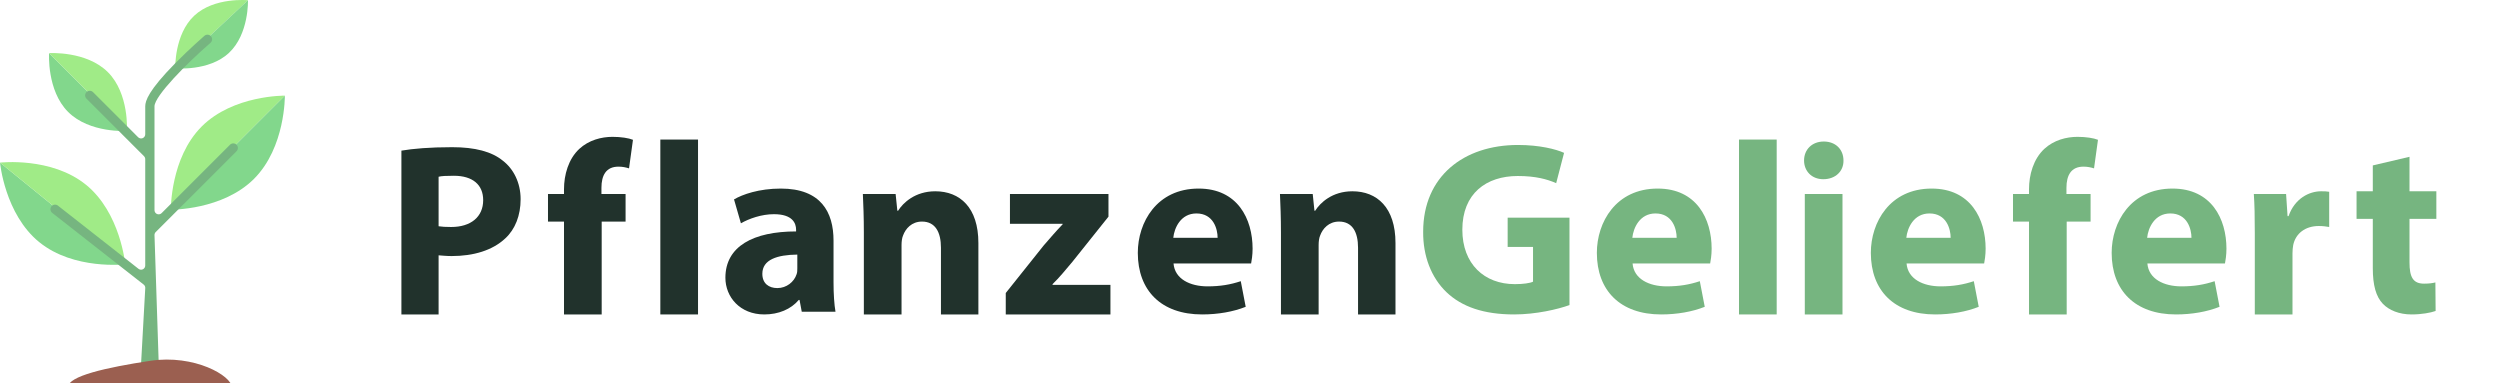
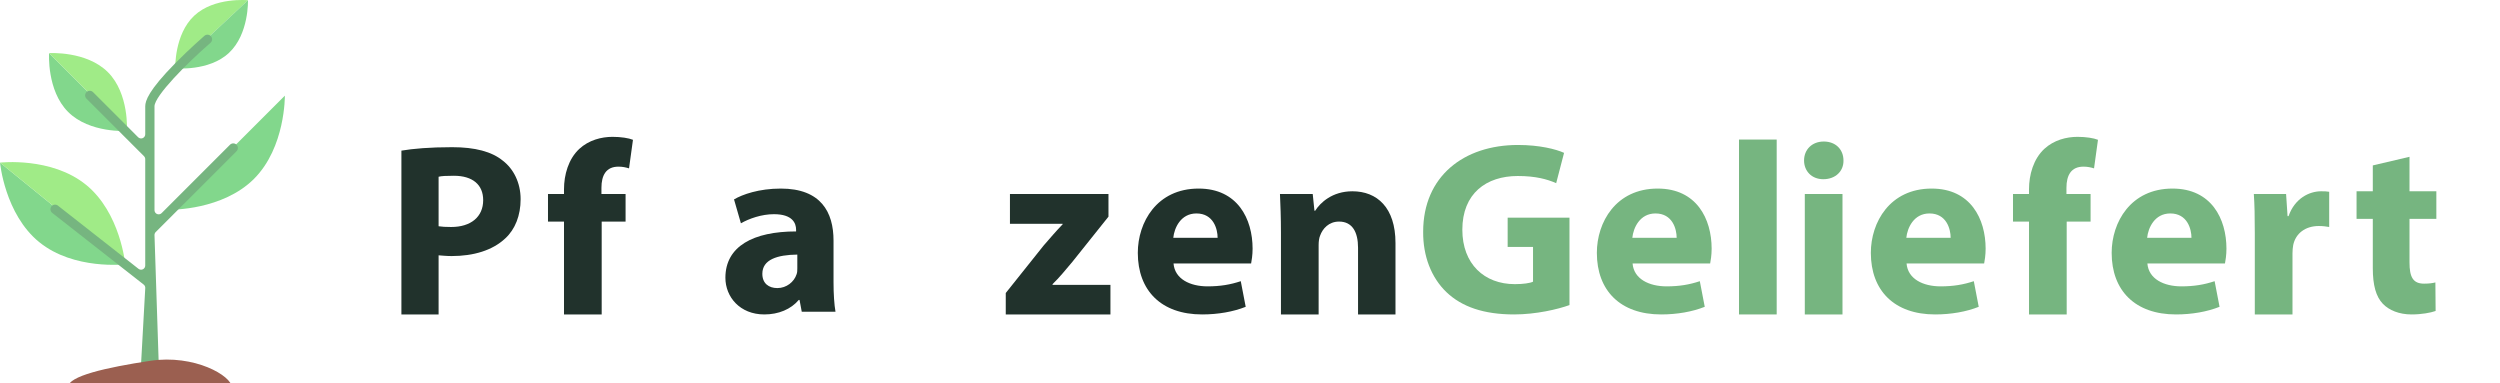
<svg xmlns="http://www.w3.org/2000/svg" width="1057" height="162" viewBox="0 0 1057 162" fill="none">
  <path d="M169.714 132.944V63.689C174.609 62.856 181.69 62.231 191.167 62.231C200.853 62.231 207.934 64.106 212.621 67.959C217.099 71.396 220.119 77.228 220.119 84.205C220.119 91.079 217.828 96.911 213.662 100.764C208.247 105.867 200.228 108.262 190.959 108.262C188.772 108.262 186.897 108.054 185.439 107.95V132.944H169.714ZM190.751 95.974C199.082 95.974 204.289 91.704 204.289 84.622C204.289 78.165 199.915 74.312 191.896 74.312C188.668 74.312 186.585 74.416 185.439 74.728V95.661C186.689 95.869 188.46 95.974 190.751 95.974Z" fill="#21322C" />
  <path d="M238.46 132.944V93.682H231.69V82.018H238.46V80.04C238.46 73.895 240.334 67.23 244.917 62.96C248.978 59.211 254.289 57.857 258.976 57.857C262.517 57.857 265.849 58.378 267.62 59.107L265.953 71.188C264.6 70.771 263.246 70.459 261.475 70.459C256.268 70.459 254.289 74.103 254.289 79.415V82.018H264.495V93.682H254.394V132.944H238.46Z" fill="#21322C" />
-   <path d="M279.191 132.944V59.003H295.125V132.944H279.191Z" fill="#21322C" />
  <path d="M323.151 132.944C312.841 132.944 306.696 125.55 306.696 117.427C306.696 104.097 318.569 97.848 336.585 97.848V97.119C336.585 94.411 335.127 90.558 327.212 90.558C322.005 90.558 316.694 92.433 313.257 94.411L310.341 84.309C313.882 82.227 320.86 79.727 330.128 79.727C347.104 79.727 352.415 89.725 352.415 101.701V119.406C352.415 124.3 352.727 128.883 353.248 131.799H338.981L338.043 126.8H337.731C334.398 130.757 329.191 132.944 323.151 132.944ZM328.67 121.801C332.524 121.801 335.752 119.197 336.794 115.969C337.106 115.24 337.106 114.198 337.106 113.365V107.637C328.67 107.742 322.318 109.72 322.318 115.761C322.318 119.822 325.025 121.801 328.67 121.801Z" fill="#21322C" />
-   <path d="M365.236 132.944V98.265C365.236 91.912 365.028 86.601 364.819 82.018H378.67L379.399 89.1H379.712C381.795 85.767 386.898 80.873 395.437 80.873C405.852 80.873 413.662 87.746 413.662 102.743V132.944H397.833V104.722C397.833 98.16 395.437 93.682 389.814 93.682C385.44 93.682 382.836 96.703 381.795 99.618C381.378 100.556 381.17 102.118 381.17 103.576V132.944H365.236Z" fill="#21322C" />
  <path d="M425.234 132.944V123.884L441.272 103.784C444.188 100.452 446.375 97.848 449.291 94.828V94.62H427.005V82.018H468.662V91.6L453.353 110.762C450.541 114.094 447.938 117.323 445.022 120.135V120.447H469.495V132.944H425.234Z" fill="#21322C" />
  <path d="M508.248 132.944C490.96 132.944 481.066 122.842 481.066 106.908C481.066 93.995 489.085 79.727 506.79 79.727C523.244 79.727 529.597 92.537 529.597 105.138C529.597 107.95 529.18 110.241 528.972 111.387H496.167C496.688 117.948 503.145 121.072 510.539 121.072C515.954 121.072 520.224 120.343 524.598 118.885L526.681 129.716C521.474 131.799 515.017 132.944 508.248 132.944ZM496.063 100.556H514.809C514.809 96.807 513.038 90.246 505.852 90.246C499.187 90.246 496.48 96.39 496.063 100.556Z" fill="#21322C" />
  <path d="M541.585 132.944V98.265C541.585 91.912 541.376 86.601 541.168 82.018H555.019L555.748 89.1H556.06C558.143 85.767 563.246 80.873 571.786 80.873C582.2 80.873 590.011 87.746 590.011 102.743V132.944H574.181V104.722C574.181 98.16 571.786 93.682 566.162 93.682C561.788 93.682 559.185 96.703 558.143 99.618C557.727 100.556 557.518 102.118 557.518 103.576V132.944H541.585Z" fill="#21322C" />
  <path d="M640.145 132.944C627.335 132.944 618.067 129.716 611.61 123.571C605.153 117.427 601.612 108.262 601.716 97.952C601.716 74.624 618.796 61.294 641.811 61.294C650.872 61.294 657.849 63.064 661.286 64.626L657.953 77.436C654.1 75.77 649.309 74.416 641.707 74.416C628.377 74.416 618.275 81.81 618.275 97.119C618.275 111.595 627.544 120.135 640.457 120.135C643.998 120.135 646.914 119.718 648.164 119.093V104.409H637.437V92.016H663.577V128.987C658.682 130.757 649.414 132.944 640.145 132.944Z" fill="#76B580" />
  <path d="M702.332 132.944C685.044 132.944 675.15 122.842 675.15 106.909C675.15 93.995 683.169 79.727 700.874 79.727C717.328 79.727 723.681 92.537 723.681 105.138C723.681 107.95 723.264 110.241 723.056 111.387H690.251C690.772 117.948 697.229 121.072 704.623 121.072C710.038 121.072 714.308 120.343 718.682 118.885L720.765 129.716C715.558 131.799 709.101 132.944 702.332 132.944ZM690.147 100.556H708.893C708.893 96.807 707.122 90.246 699.936 90.246C693.271 90.246 690.564 96.39 690.147 100.556Z" fill="#76B580" />
  <path d="M735.249 132.944V59.003H751.183V132.944H735.249Z" fill="#76B580" />
  <path d="M763.07 132.944V82.018H779.004V132.944H763.07ZM770.881 75.769C765.882 75.769 762.758 72.229 762.758 67.855C762.758 63.272 766.09 59.836 771.089 59.836C776.192 59.836 779.421 63.272 779.421 67.855C779.525 72.229 776.192 75.769 770.881 75.769Z" fill="#76B580" />
  <path d="M818.174 132.944C800.887 132.944 790.993 122.842 790.993 106.909C790.993 93.995 799.012 79.727 816.716 79.727C833.171 79.727 839.524 92.537 839.524 105.138C839.524 107.95 839.107 110.241 838.899 111.387H806.094C806.615 117.948 813.071 121.072 820.466 121.072C825.881 121.072 830.151 120.343 834.525 118.885L836.608 129.716C831.401 131.799 824.944 132.944 818.174 132.944ZM805.99 100.556H824.735C824.735 96.807 822.965 90.246 815.779 90.246C809.114 90.246 806.406 96.39 805.99 100.556Z" fill="#76B580" />
  <path d="M857.864 132.944V93.682H851.095V82.018H857.864V80.04C857.864 73.895 859.739 67.23 864.321 62.96C868.382 59.211 873.694 57.857 878.38 57.857C881.921 57.857 885.254 58.378 887.024 59.107L885.358 71.188C884.004 70.771 882.65 70.459 880.88 70.459C875.672 70.459 873.694 74.103 873.694 79.415V82.018H883.9V93.682H873.798V132.944H857.864Z" fill="#76B580" />
  <path d="M919.993 132.944C902.705 132.944 892.812 122.842 892.812 106.908C892.812 93.994 900.831 79.727 918.535 79.727C934.989 79.727 941.342 92.536 941.342 105.138C941.342 107.95 940.926 110.241 940.717 111.386H907.912C908.433 117.947 914.89 121.072 922.284 121.072C927.699 121.072 931.969 120.343 936.343 118.885L938.426 129.715C933.219 131.798 926.762 132.944 919.993 132.944ZM907.808 100.555H926.554C926.554 96.806 924.783 90.245 917.598 90.245C910.932 90.245 908.225 96.39 907.808 100.555Z" fill="#76B580" />
  <path d="M953.331 132.944V98.785C953.331 91.287 953.226 86.392 952.914 82.019H966.557L967.182 91.391H967.598C970.202 83.893 976.346 80.873 981.345 80.873C982.803 80.873 983.532 80.873 984.782 81.081V95.974C983.532 95.765 982.178 95.557 980.408 95.557C974.68 95.557 970.618 98.681 969.577 103.576C969.369 104.617 969.264 105.971 969.264 107.117V132.944H953.331Z" fill="#76B580" />
  <path d="M1019.58 132.944C1014.37 132.944 1010.1 131.174 1007.49 128.466C1004.58 125.446 1003.22 120.655 1003.22 113.365V92.537H996.352V80.873H1003.22V69.938L1018.74 66.293V80.873H1030.09V92.537H1018.74V110.97C1018.74 117.114 1020.2 119.926 1024.89 119.926C1026.97 119.926 1028.53 119.718 1029.68 119.406L1029.78 131.486C1027.7 132.215 1023.95 132.944 1019.58 132.944Z" fill="#76B580" />
  <path d="M16.614 102.4C2 90.531 0.012 68.76 0.012 68.76L52.961 111.746C52.961 111.746 31.248 114.272 16.63 102.4" fill="#82D78C" />
  <path d="M36.347 78.102C50.964 89.975 52.949 111.742 52.949 111.742L0 68.76C0 68.76 21.717 66.234 36.331 78.102" fill="#A0EB87" />
-   <path d="M85.276 53.479C98.611 40.143 120.45 40.437 120.45 40.437L72.235 88.648C72.235 88.648 71.964 66.79 85.276 53.479Z" fill="#A0EB87" />
  <path d="M107.408 75.604C94.073 88.939 72.234 88.645 72.234 88.645L120.438 40.445C120.438 40.445 120.712 62.304 107.396 75.615" fill="#82D78C" />
  <path d="M28.802 47.325C19.71 38.233 20.757 22.462 20.757 22.462L53.664 55.369C53.664 55.369 37.893 56.416 28.806 47.325" fill="#82D78C" />
  <path d="M45.614 30.507C54.705 39.594 53.662 55.369 53.662 55.369L20.751 22.466C20.751 22.466 36.526 21.423 45.614 30.515" fill="#A0EB87" />
  <path d="M82.125 6.629C90.624 -1.321 104.873 0.098 104.873 0.098L74.1 28.875C74.1 28.875 73.634 14.571 82.125 6.629Z" fill="#A0EB87" />
  <path d="M96.832 22.345C88.337 30.291 74.084 28.871 74.084 28.871L104.845 0.095C104.845 0.095 105.312 14.399 96.817 22.345" fill="#82D78C" />
  <path d="M100.011 61.194C99.643 60.827 99.146 60.621 98.626 60.621C98.108 60.621 97.61 60.827 97.242 61.194L68.328 90.108C68.082 90.355 67.767 90.523 67.425 90.591C67.083 90.66 66.728 90.625 66.406 90.491C66.084 90.358 65.809 90.131 65.615 89.841C65.422 89.551 65.319 89.209 65.32 88.86V44.968C65.32 40.571 79.114 26.655 88.907 18.179C89.12 18.017 89.297 17.813 89.427 17.579C89.558 17.346 89.639 17.088 89.666 16.822C89.694 16.556 89.666 16.288 89.586 16.032C89.505 15.777 89.374 15.542 89.199 15.339C89.024 15.137 88.809 14.973 88.569 14.856C88.328 14.74 88.066 14.674 87.799 14.663C87.531 14.652 87.265 14.695 87.015 14.79C86.765 14.886 86.538 15.031 86.346 15.218C86.287 15.269 80.153 20.591 74.101 26.734C62.727 38.284 61.409 42.669 61.409 44.968V56.773C61.411 57.123 61.309 57.464 61.115 57.755C60.922 58.046 60.647 58.273 60.325 58.407C60.002 58.541 59.647 58.577 59.304 58.508C58.962 58.44 58.648 58.272 58.401 58.025L39.257 38.877C38.883 38.543 38.396 38.364 37.895 38.378C37.394 38.392 36.918 38.598 36.563 38.952C36.209 39.306 36.004 39.783 35.99 40.284C35.976 40.785 36.154 41.272 36.488 41.646L60.892 66.049C61.055 66.212 61.184 66.406 61.272 66.62C61.361 66.833 61.406 67.062 61.405 67.293V112.268C61.406 112.598 61.313 112.922 61.138 113.203C60.963 113.483 60.713 113.708 60.416 113.853C60.119 113.998 59.787 114.056 59.459 114.022C59.13 113.987 58.818 113.86 58.558 113.656L24.619 87.037C24.42 86.853 24.185 86.712 23.929 86.623C23.673 86.535 23.401 86.5 23.131 86.522C22.86 86.544 22.598 86.621 22.359 86.75C22.12 86.878 21.911 87.055 21.744 87.268C21.576 87.482 21.456 87.728 21.388 87.991C21.321 88.253 21.309 88.527 21.353 88.795C21.397 89.062 21.496 89.318 21.644 89.545C21.791 89.772 21.985 89.967 22.211 90.115L60.746 120.316C60.957 120.48 61.127 120.69 61.244 120.93C61.361 121.17 61.421 121.434 61.421 121.701L59.589 154.788C59.589 155.87 62.288 156.749 63.366 156.749C64.445 156.749 67.143 155.878 67.143 154.788L65.32 99.356C65.32 98.89 65.504 98.443 65.833 98.113L100.007 63.943C100.372 63.576 100.577 63.079 100.577 62.56C100.577 62.042 100.372 61.545 100.007 61.178" fill="#76B580" />
  <path d="M63.366 152.572C82.283 149.677 98.018 158.969 98.018 163.75H28.71C28.71 158.965 45.014 155.38 63.366 152.572Z" fill="#9B5F50" />
</svg>